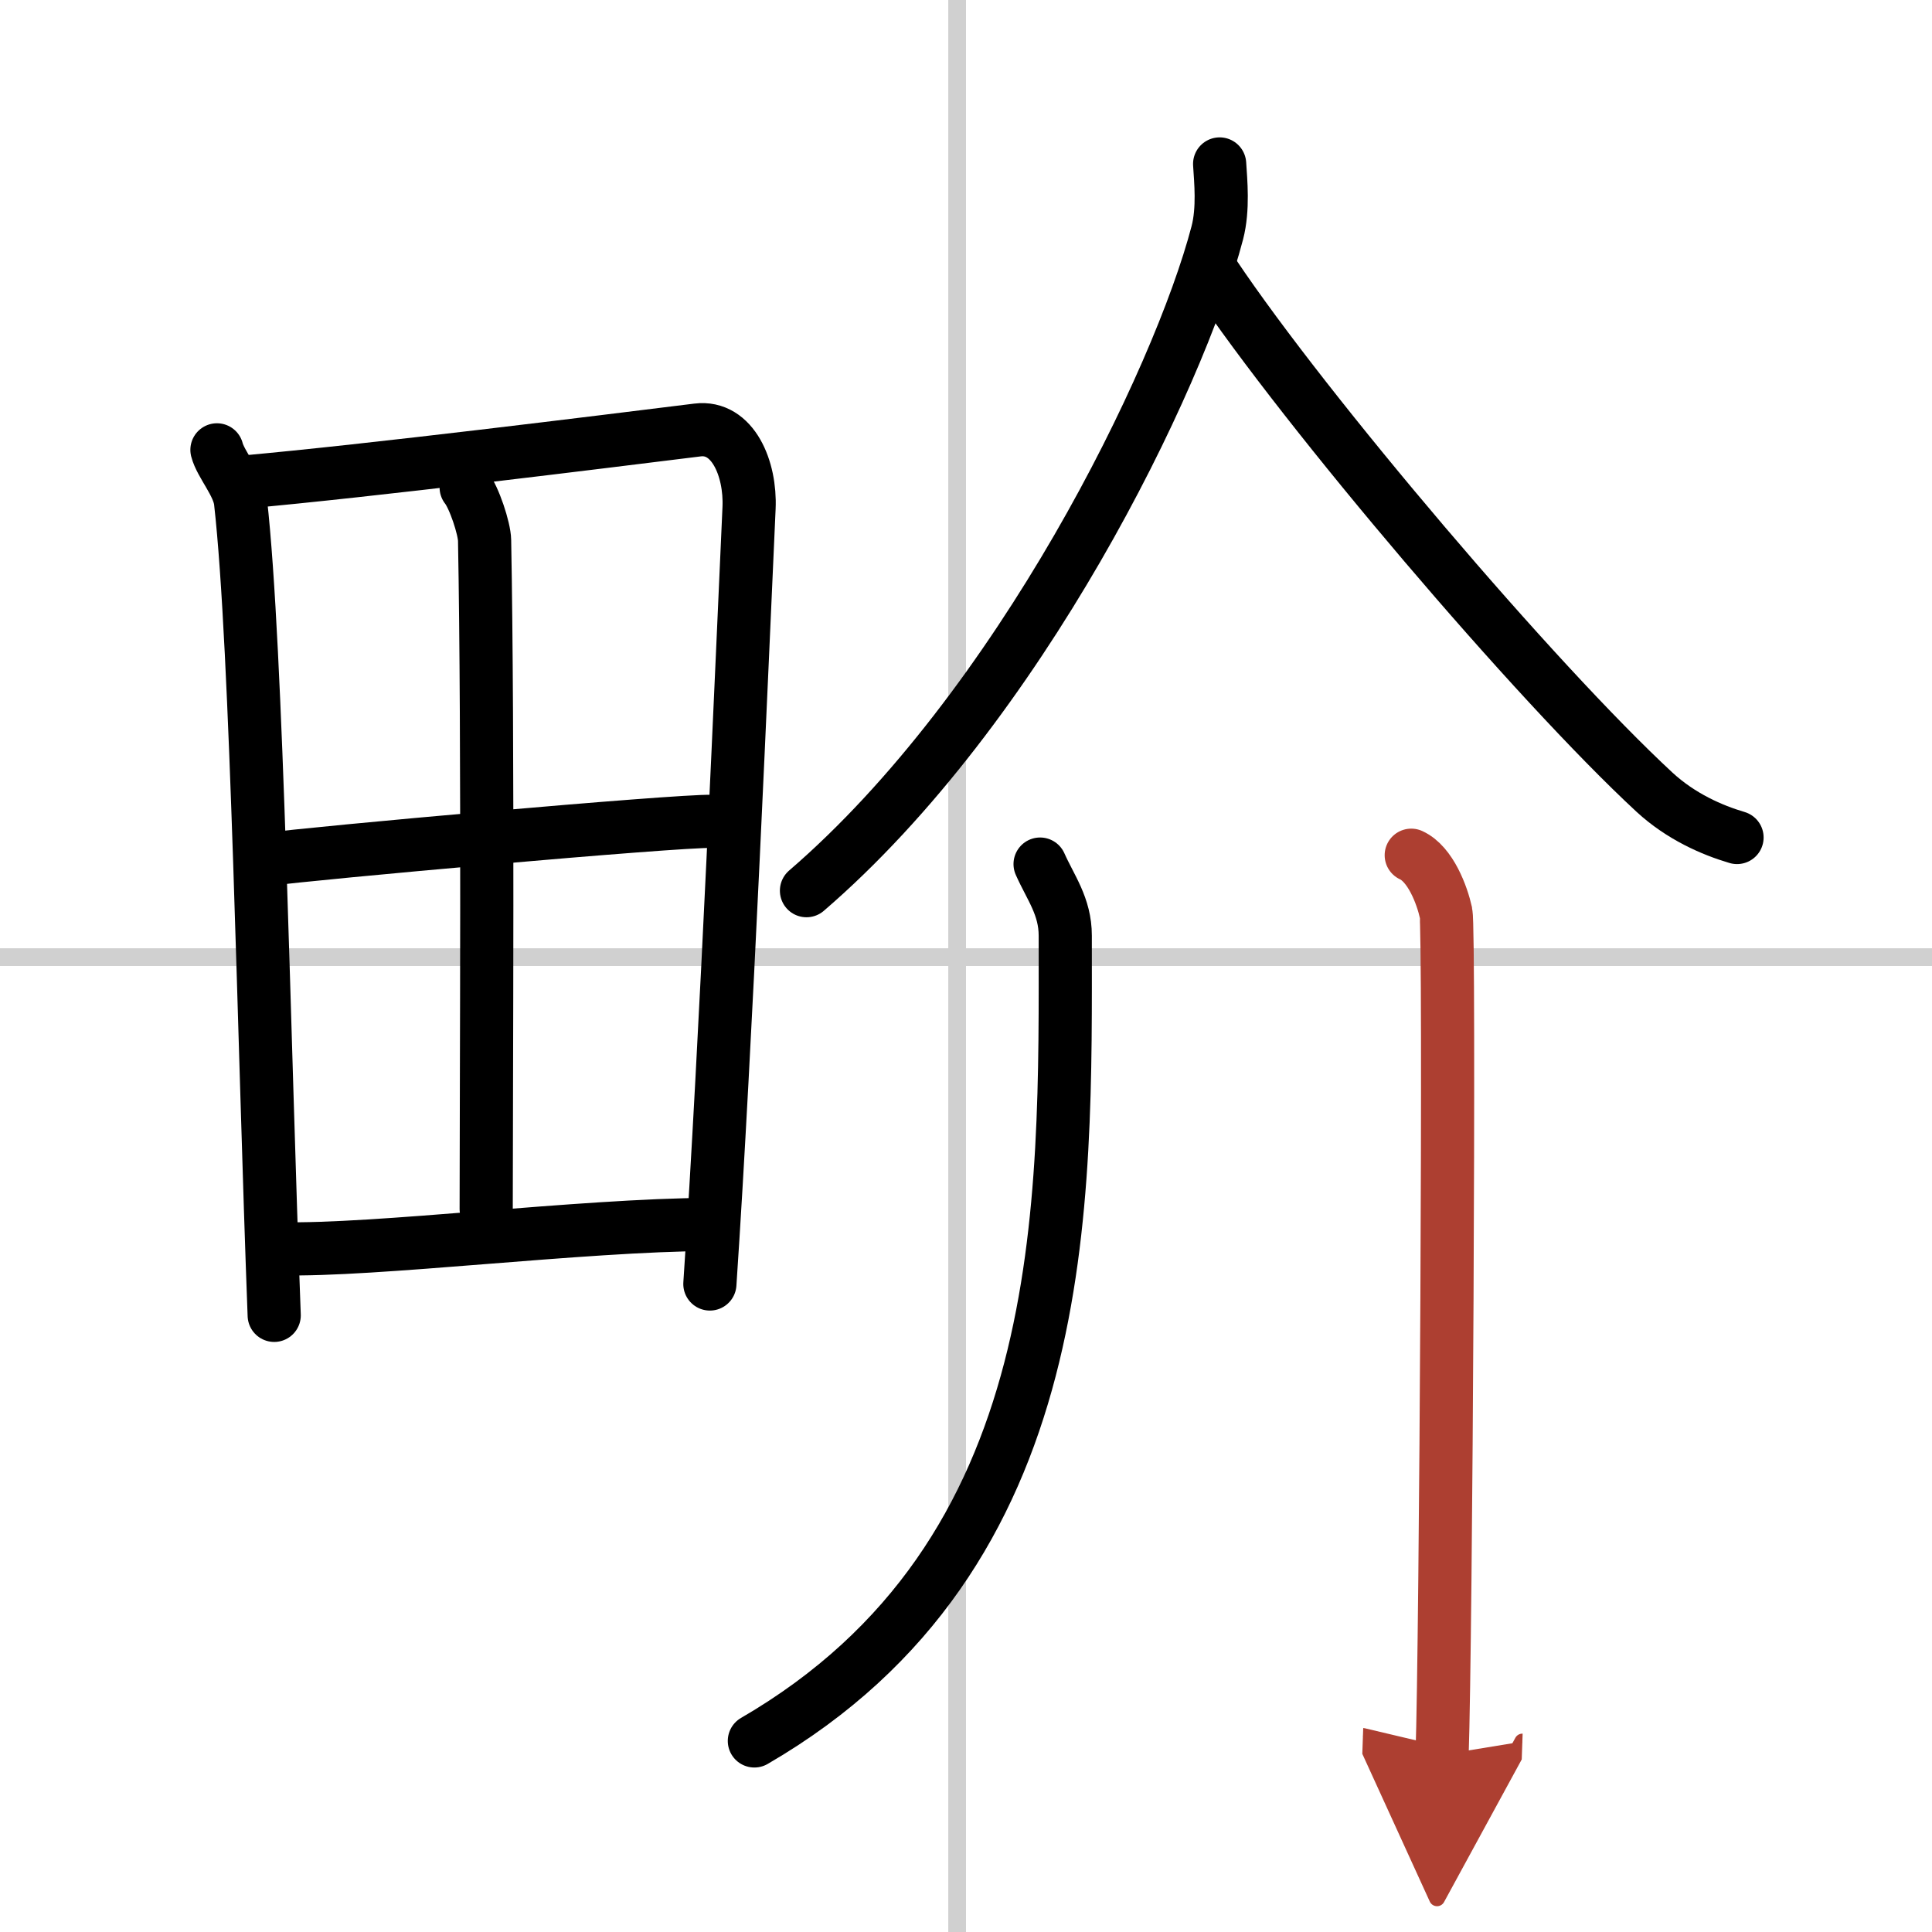
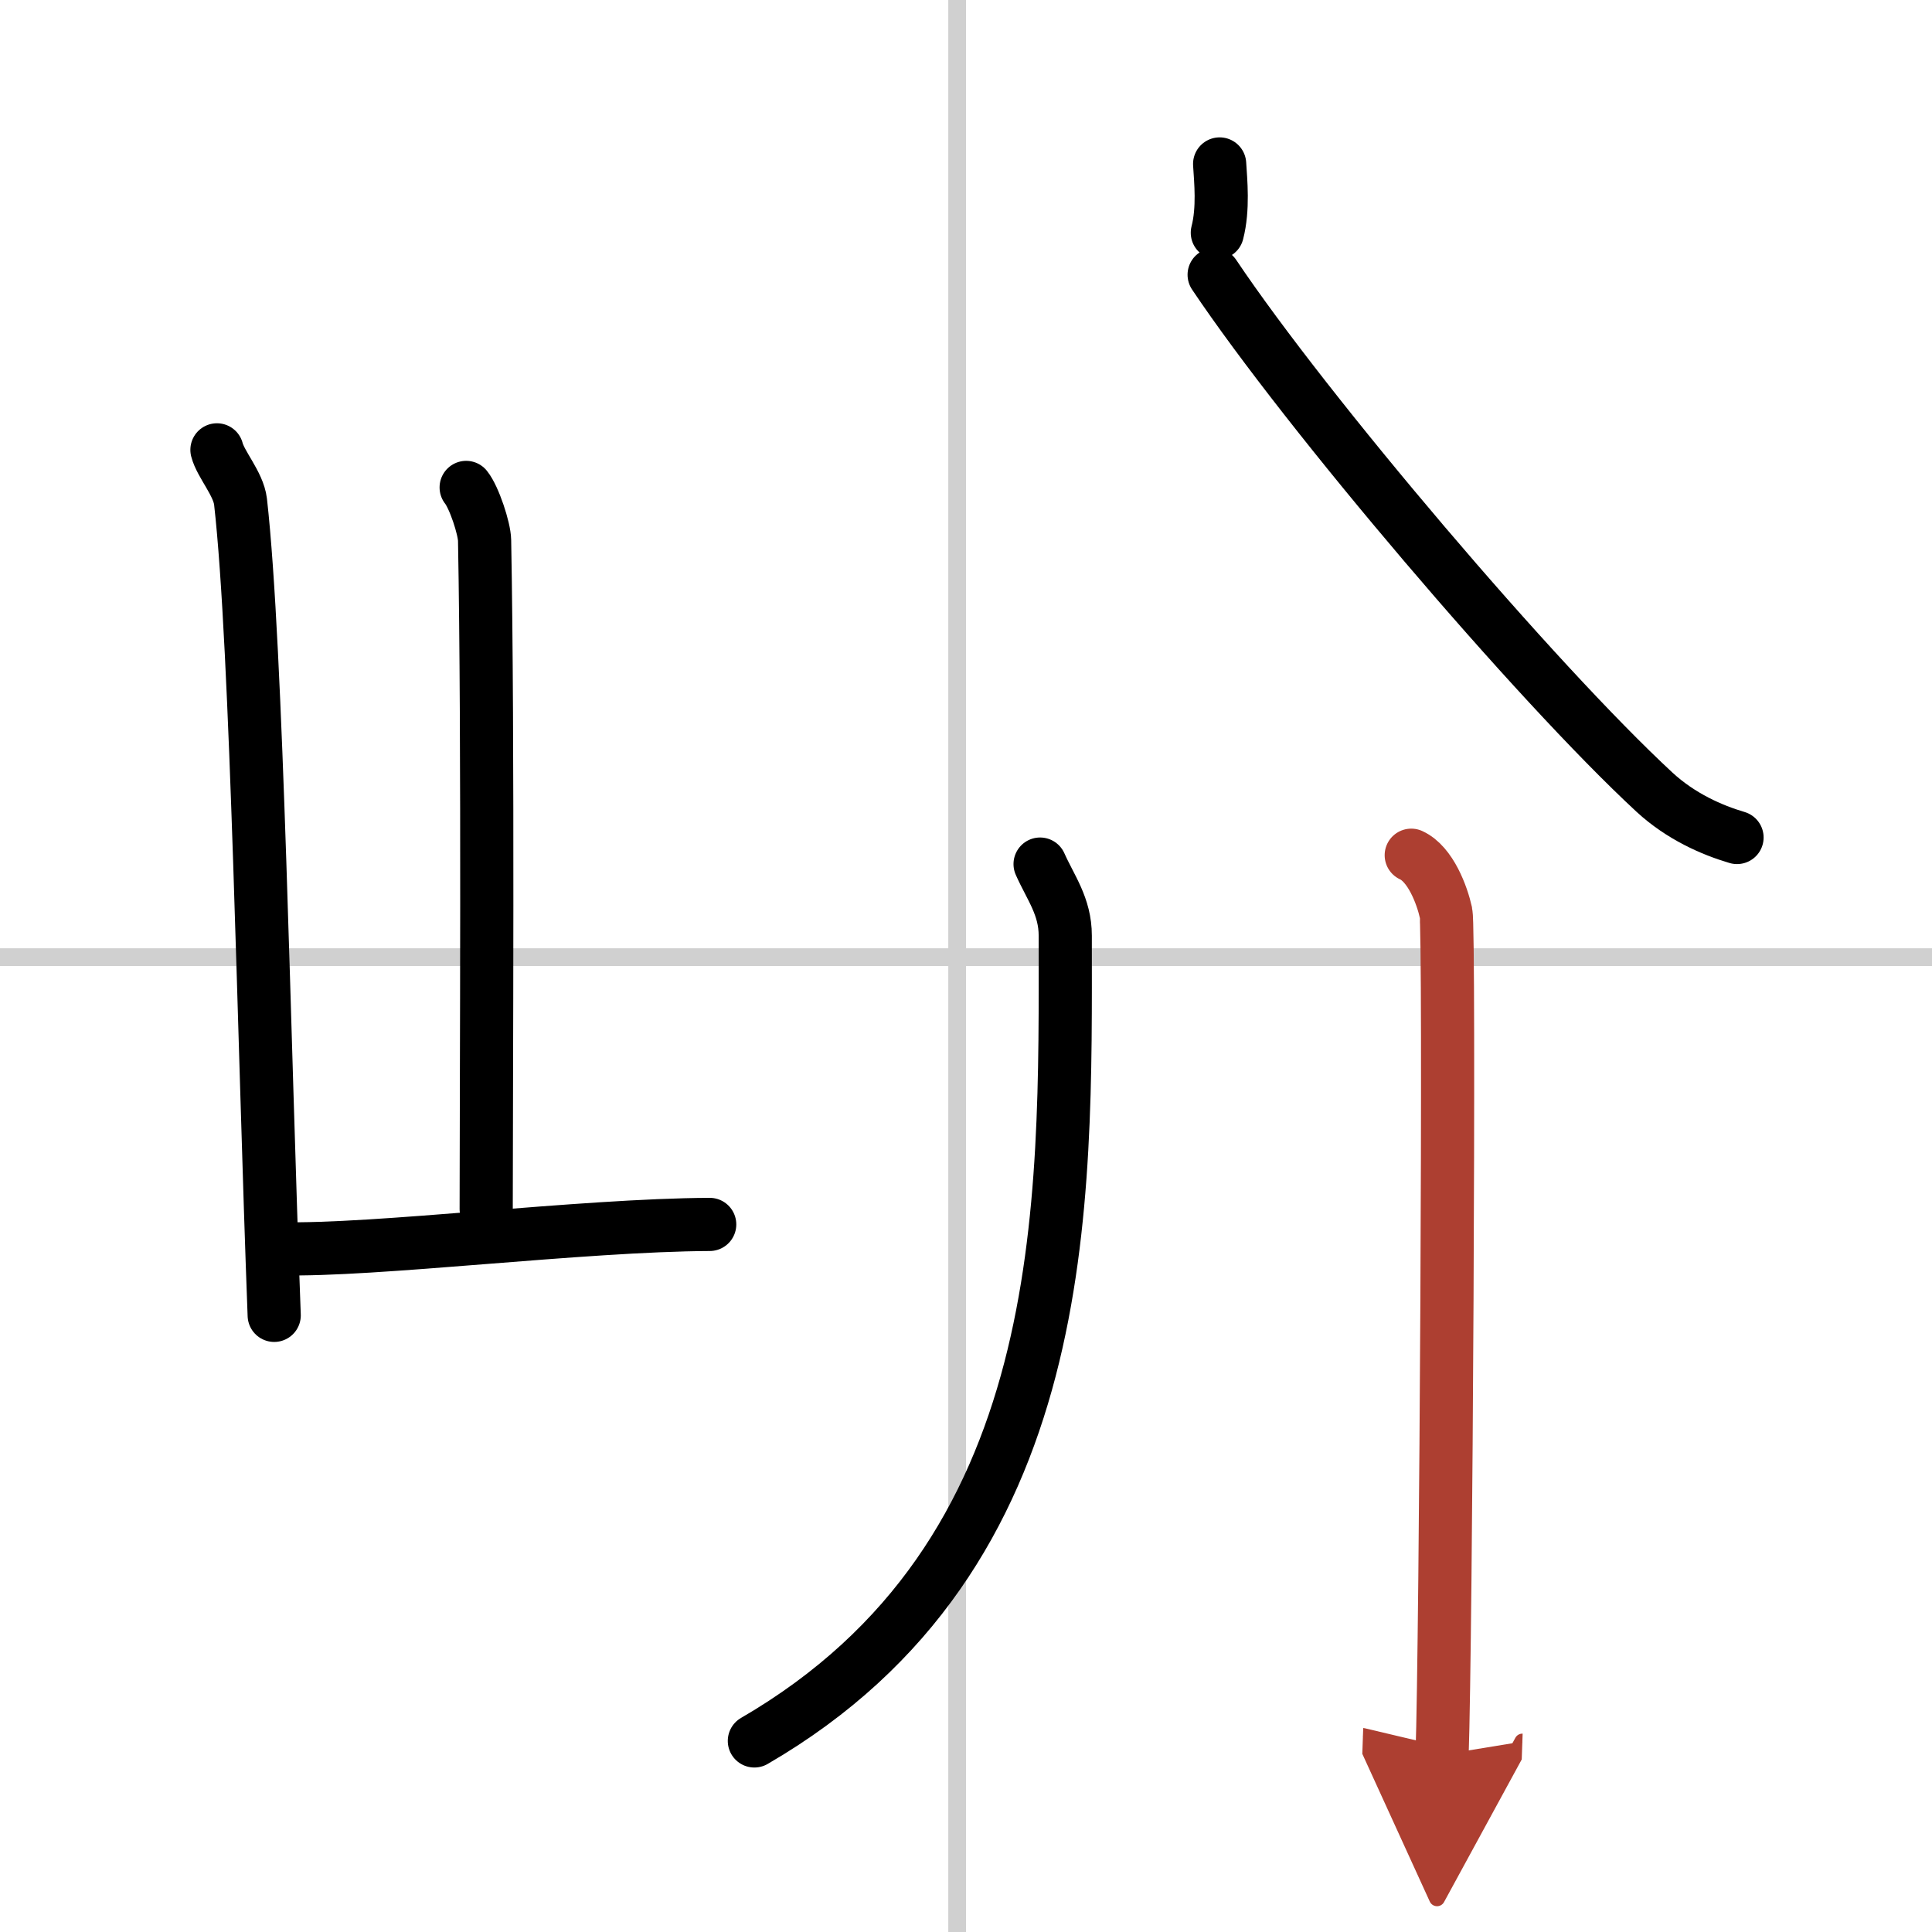
<svg xmlns="http://www.w3.org/2000/svg" width="400" height="400" viewBox="0 0 109 109">
  <defs>
    <marker id="a" markerWidth="4" orient="auto" refX="1" refY="5" viewBox="0 0 10 10">
      <polyline points="0 0 10 5 0 10 1 5" fill="#ad3f31" stroke="#ad3f31" />
    </marker>
  </defs>
  <g fill="none" stroke="#000" stroke-linecap="round" stroke-linejoin="round" stroke-width="3">
    <rect width="100%" height="100%" fill="#fff" stroke="#fff" />
    <line x1="54" x2="54" y2="109" stroke="#d0d0d0" stroke-width="1" />
    <line x2="109" y1="54" y2="54" stroke="#d0d0d0" stroke-width="1" />
    <path d="m12.24 25.38c0.21 0.82 1.21 1.91 1.33 2.92 0.94 8.31 1.32 30.64 1.9 45.91" />
-     <path d="m13.72 27.2c7.26-0.65 20.21-2.27 25.63-2.94 1.99-0.25 3.01 2.18 2.91 4.4-0.37 8.12-1.3 30.26-2.21 43.78" />
    <path d="m26.3 27.5c0.45 0.56 1.03 2.32 1.04 2.99 0.21 11.25 0.09 31.08 0.09 37.72" />
-     <path d="m15.07 48.49c2.37-0.34 23.15-2.21 25.1-2.15" />
    <path d="m15.84 70.45c5.23 0.14 16.98-1.34 24.2-1.37" />
-     <path d="M68.81,9.25c0.06,0.96,0.22,2.53-0.13,3.88C66.5,21.47,57.52,39.9,45.5,50.25" />
+     <path d="M68.81,9.25c0.06,0.96,0.22,2.53-0.13,3.88" />
    <path d="m68.5 15.5c5.22 7.79 18.13 22.98 24.85 29.2 1.49 1.37 3.23 2.13 4.65 2.55" />
    <path d="m58.68 48.75c0.59 1.33 1.42 2.38 1.42 4.04 0 15.2 0.53 34.94-17.54 45.43" />
    <path d="m79.62 48.25c1.09 0.5 1.74 2.25 1.96 3.25s0 41.25-0.22 47.5" marker-end="url(#a)" stroke="#ad3f31" />
  </g>
</svg>